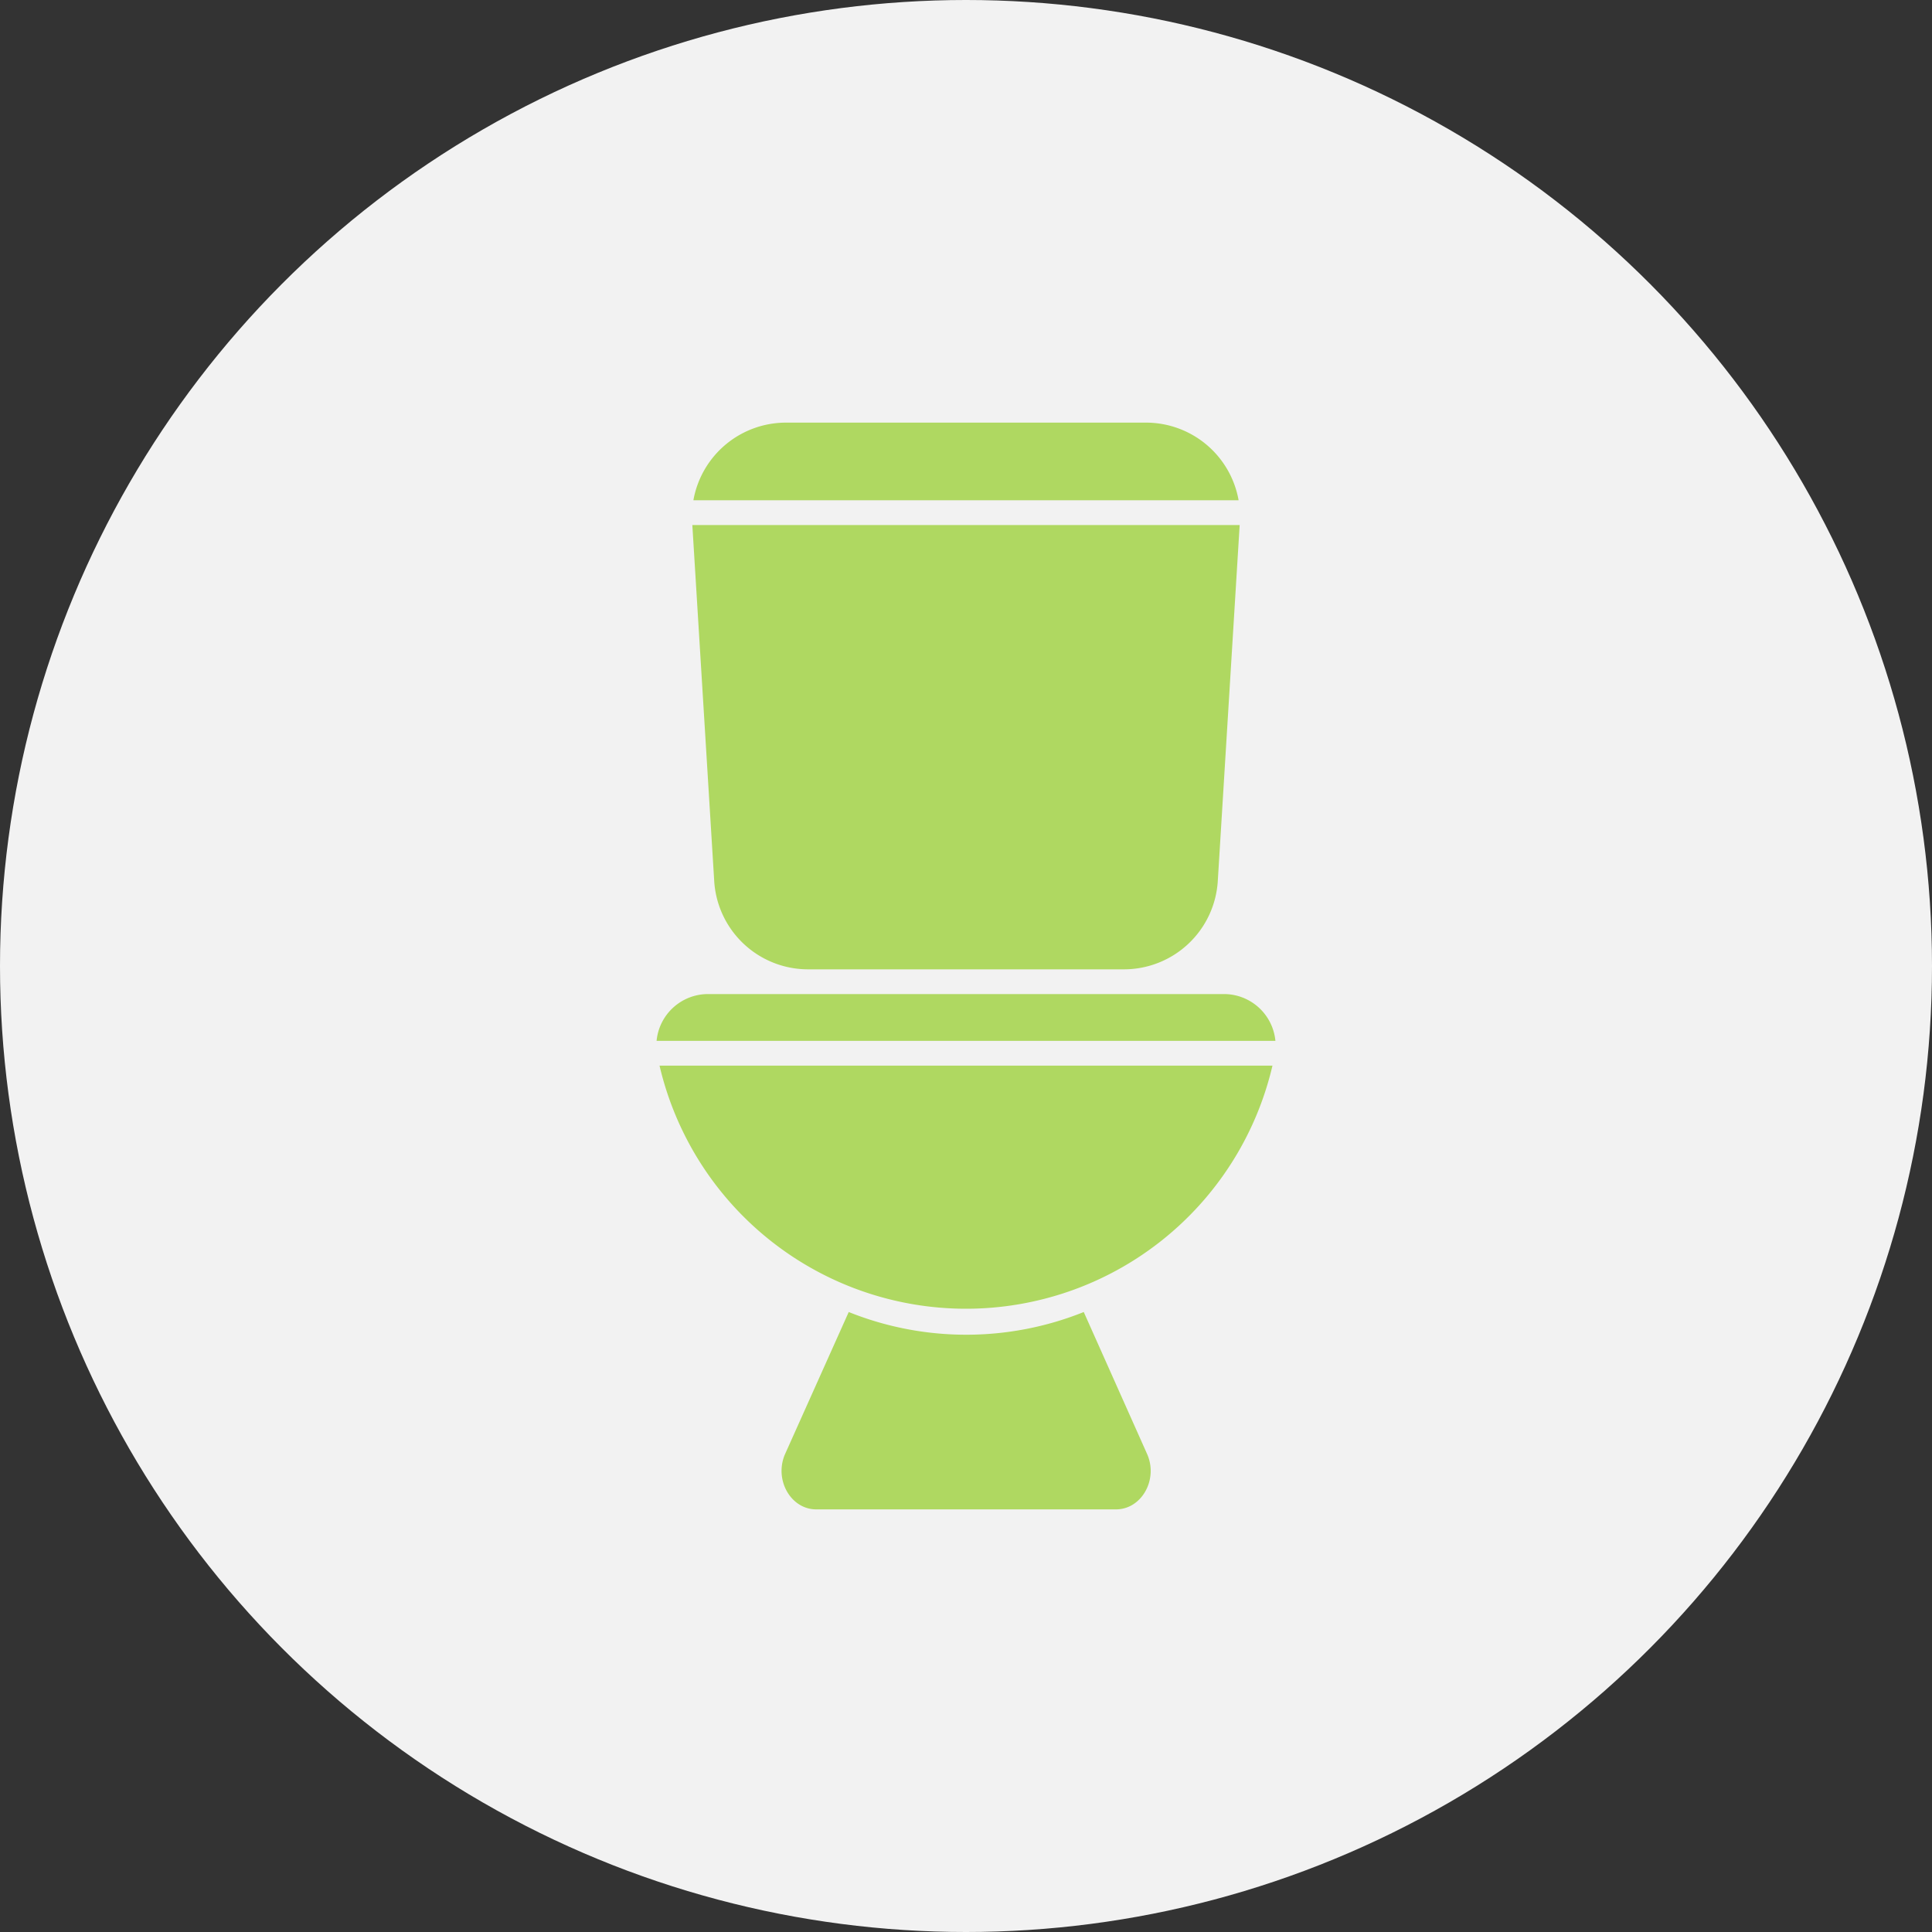
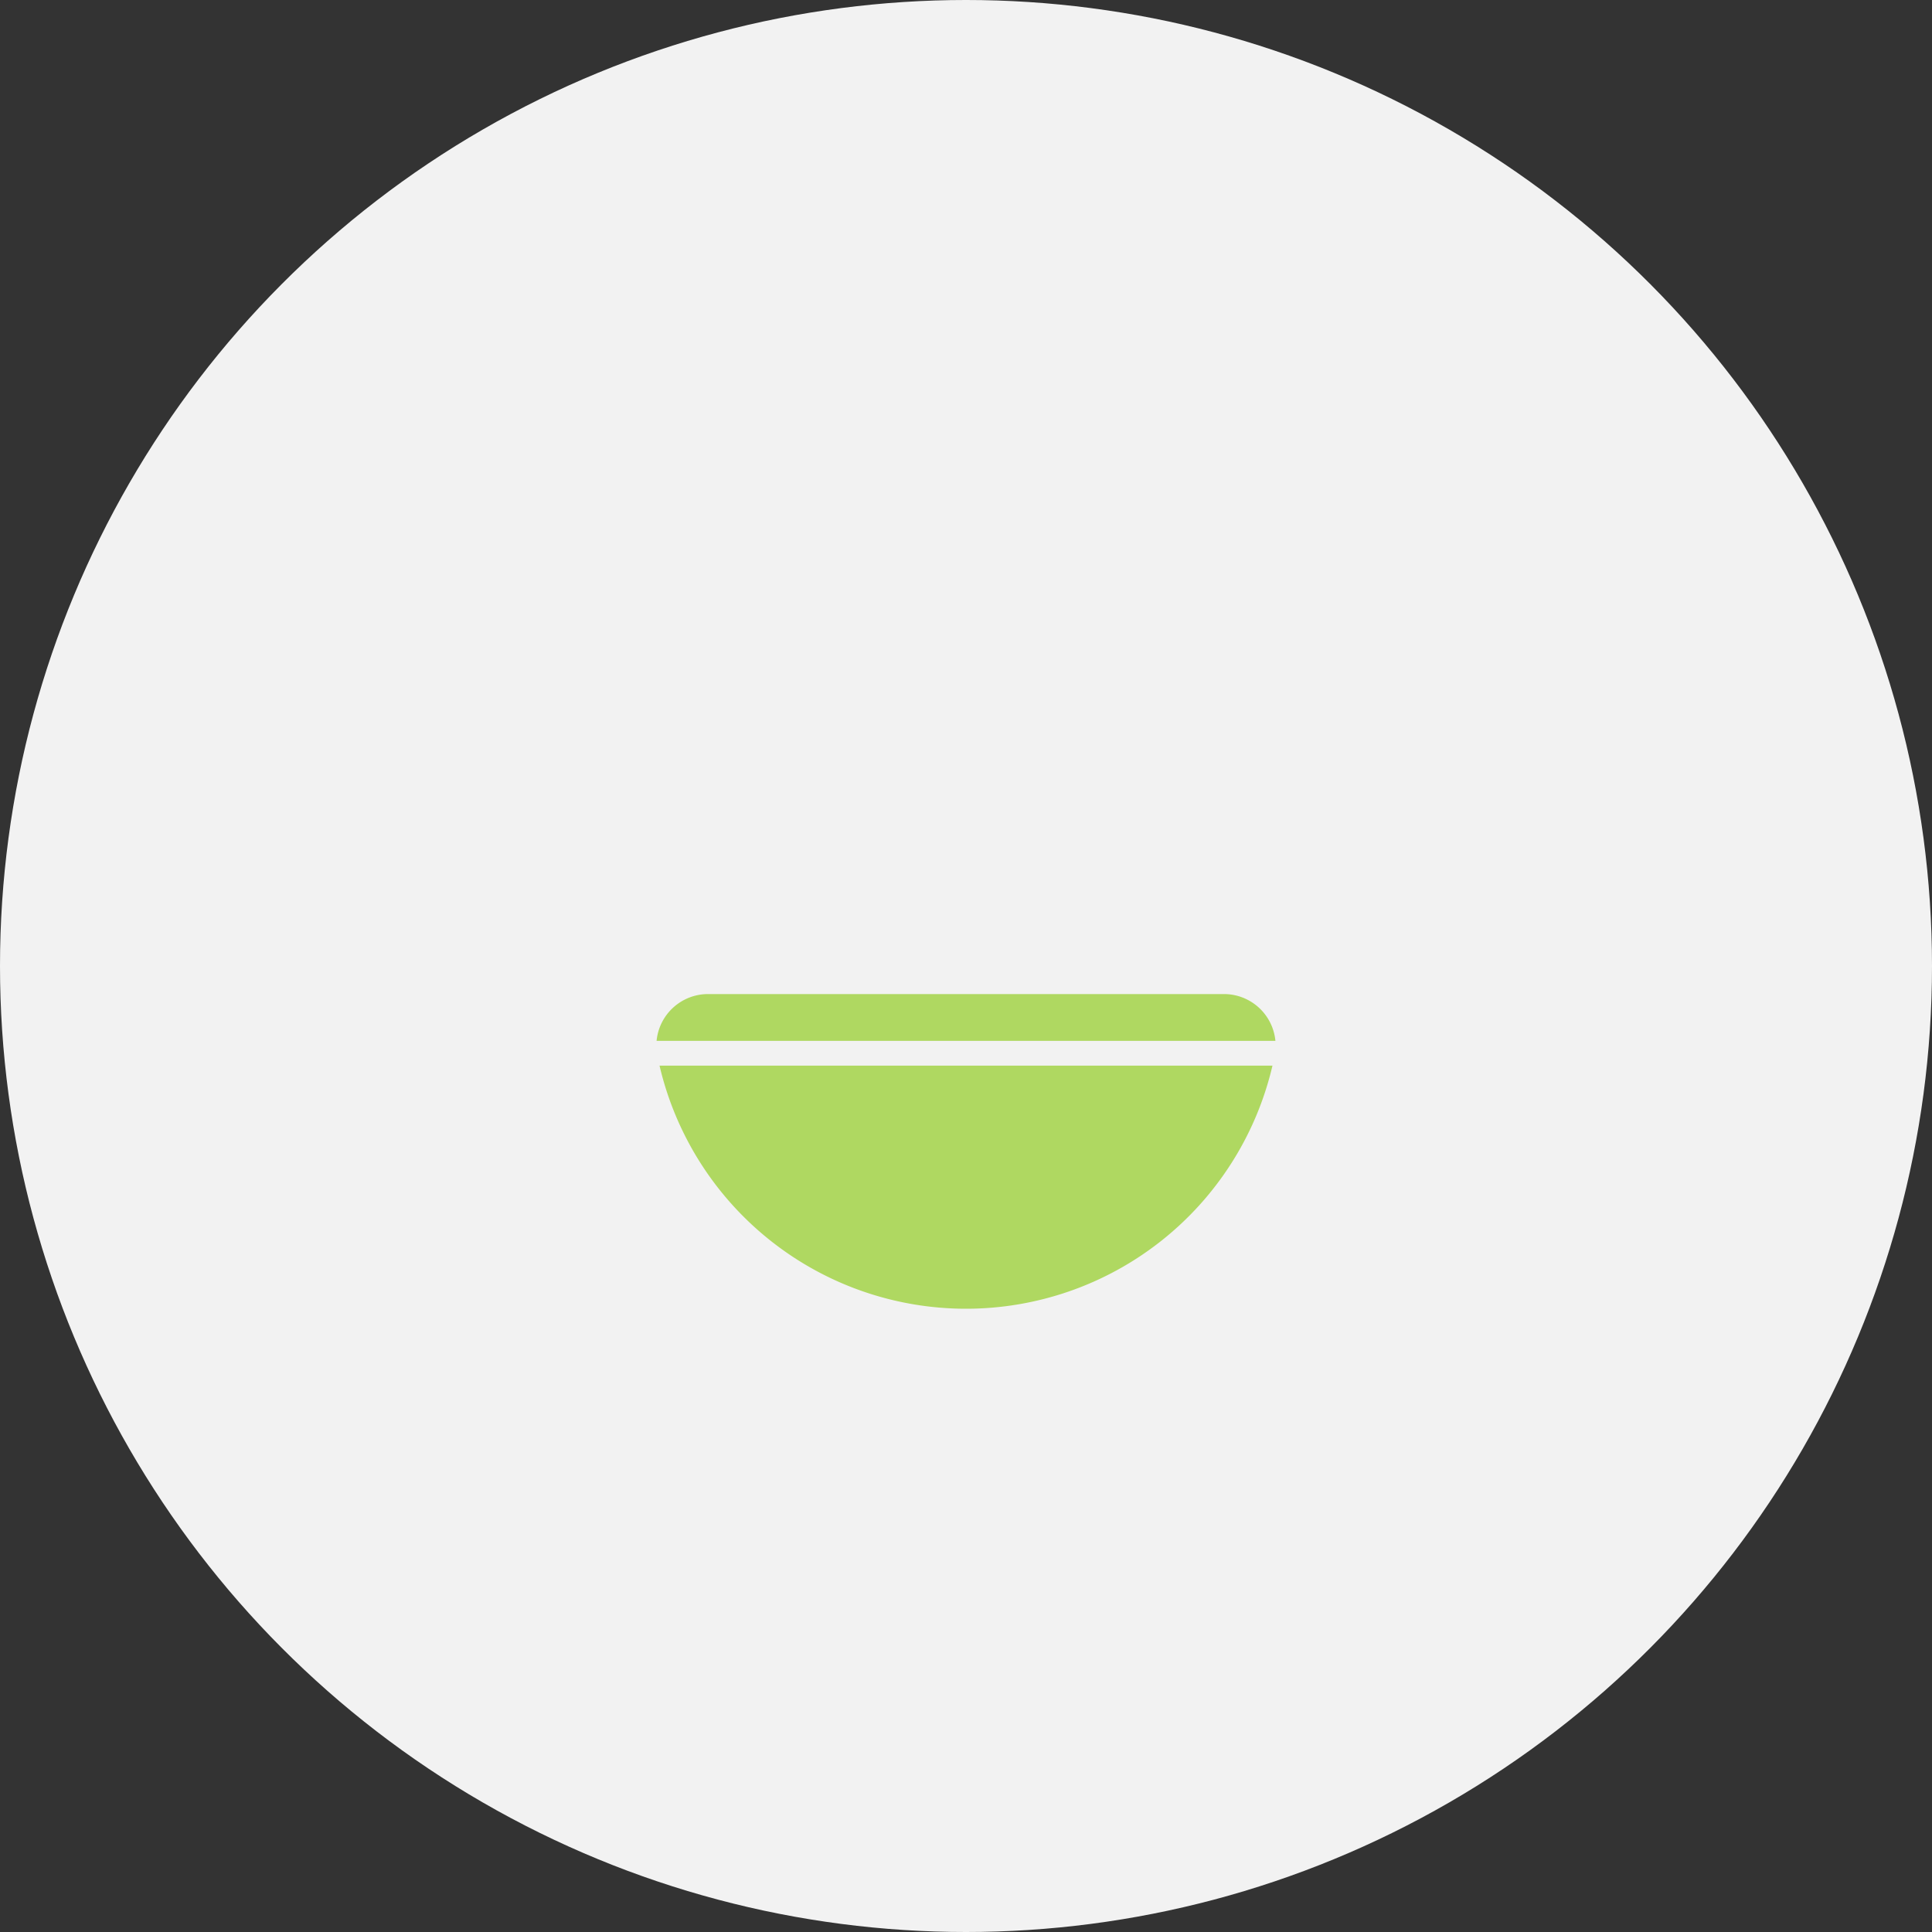
<svg xmlns="http://www.w3.org/2000/svg" id="Layer_1" data-name="Layer 1" viewBox="0 0 400 400">
  <rect x="0" y="0" width="400" height="400" fill="#333333" stroke="none" />
  <defs>
    <style>.cls-1{fill:#f2f2f2;}.cls-2{fill:#afd861;}</style>
  </defs>
  <title>WCTNZ Icons</title>
  <circle class="cls-1" cx="200" cy="200" r="200" />
-   <path class="cls-2" d="M256.44,103.57H143.56A19.48,19.48,0,0,1,162.74,87.5h74.52A19.48,19.48,0,0,1,256.44,103.57Z" />
-   <path class="cls-2" d="M256.66,108.7l-4.53,73.71a19.47,19.47,0,0,1-19.43,18.28H167.3a19.47,19.47,0,0,1-19.43-18.28l-4.53-73.71Z" />
  <path class="cls-2" d="M136.55,220.63a65.16,65.16,0,0,0,126.9,0ZM253.4,205.81H146.6a10.7,10.7,0,0,0-10.66,9.69H264.06A10.7,10.7,0,0,0,253.4,205.81Z" />
-   <path class="cls-2" d="M231.05,312.5H169c-5.33,0-8.8-6.22-6.43-11.52l13.15-29.34a65.32,65.32,0,0,0,48.66,0L237.48,301C239.85,306.28,236.38,312.5,231.05,312.5Z" />
</svg>